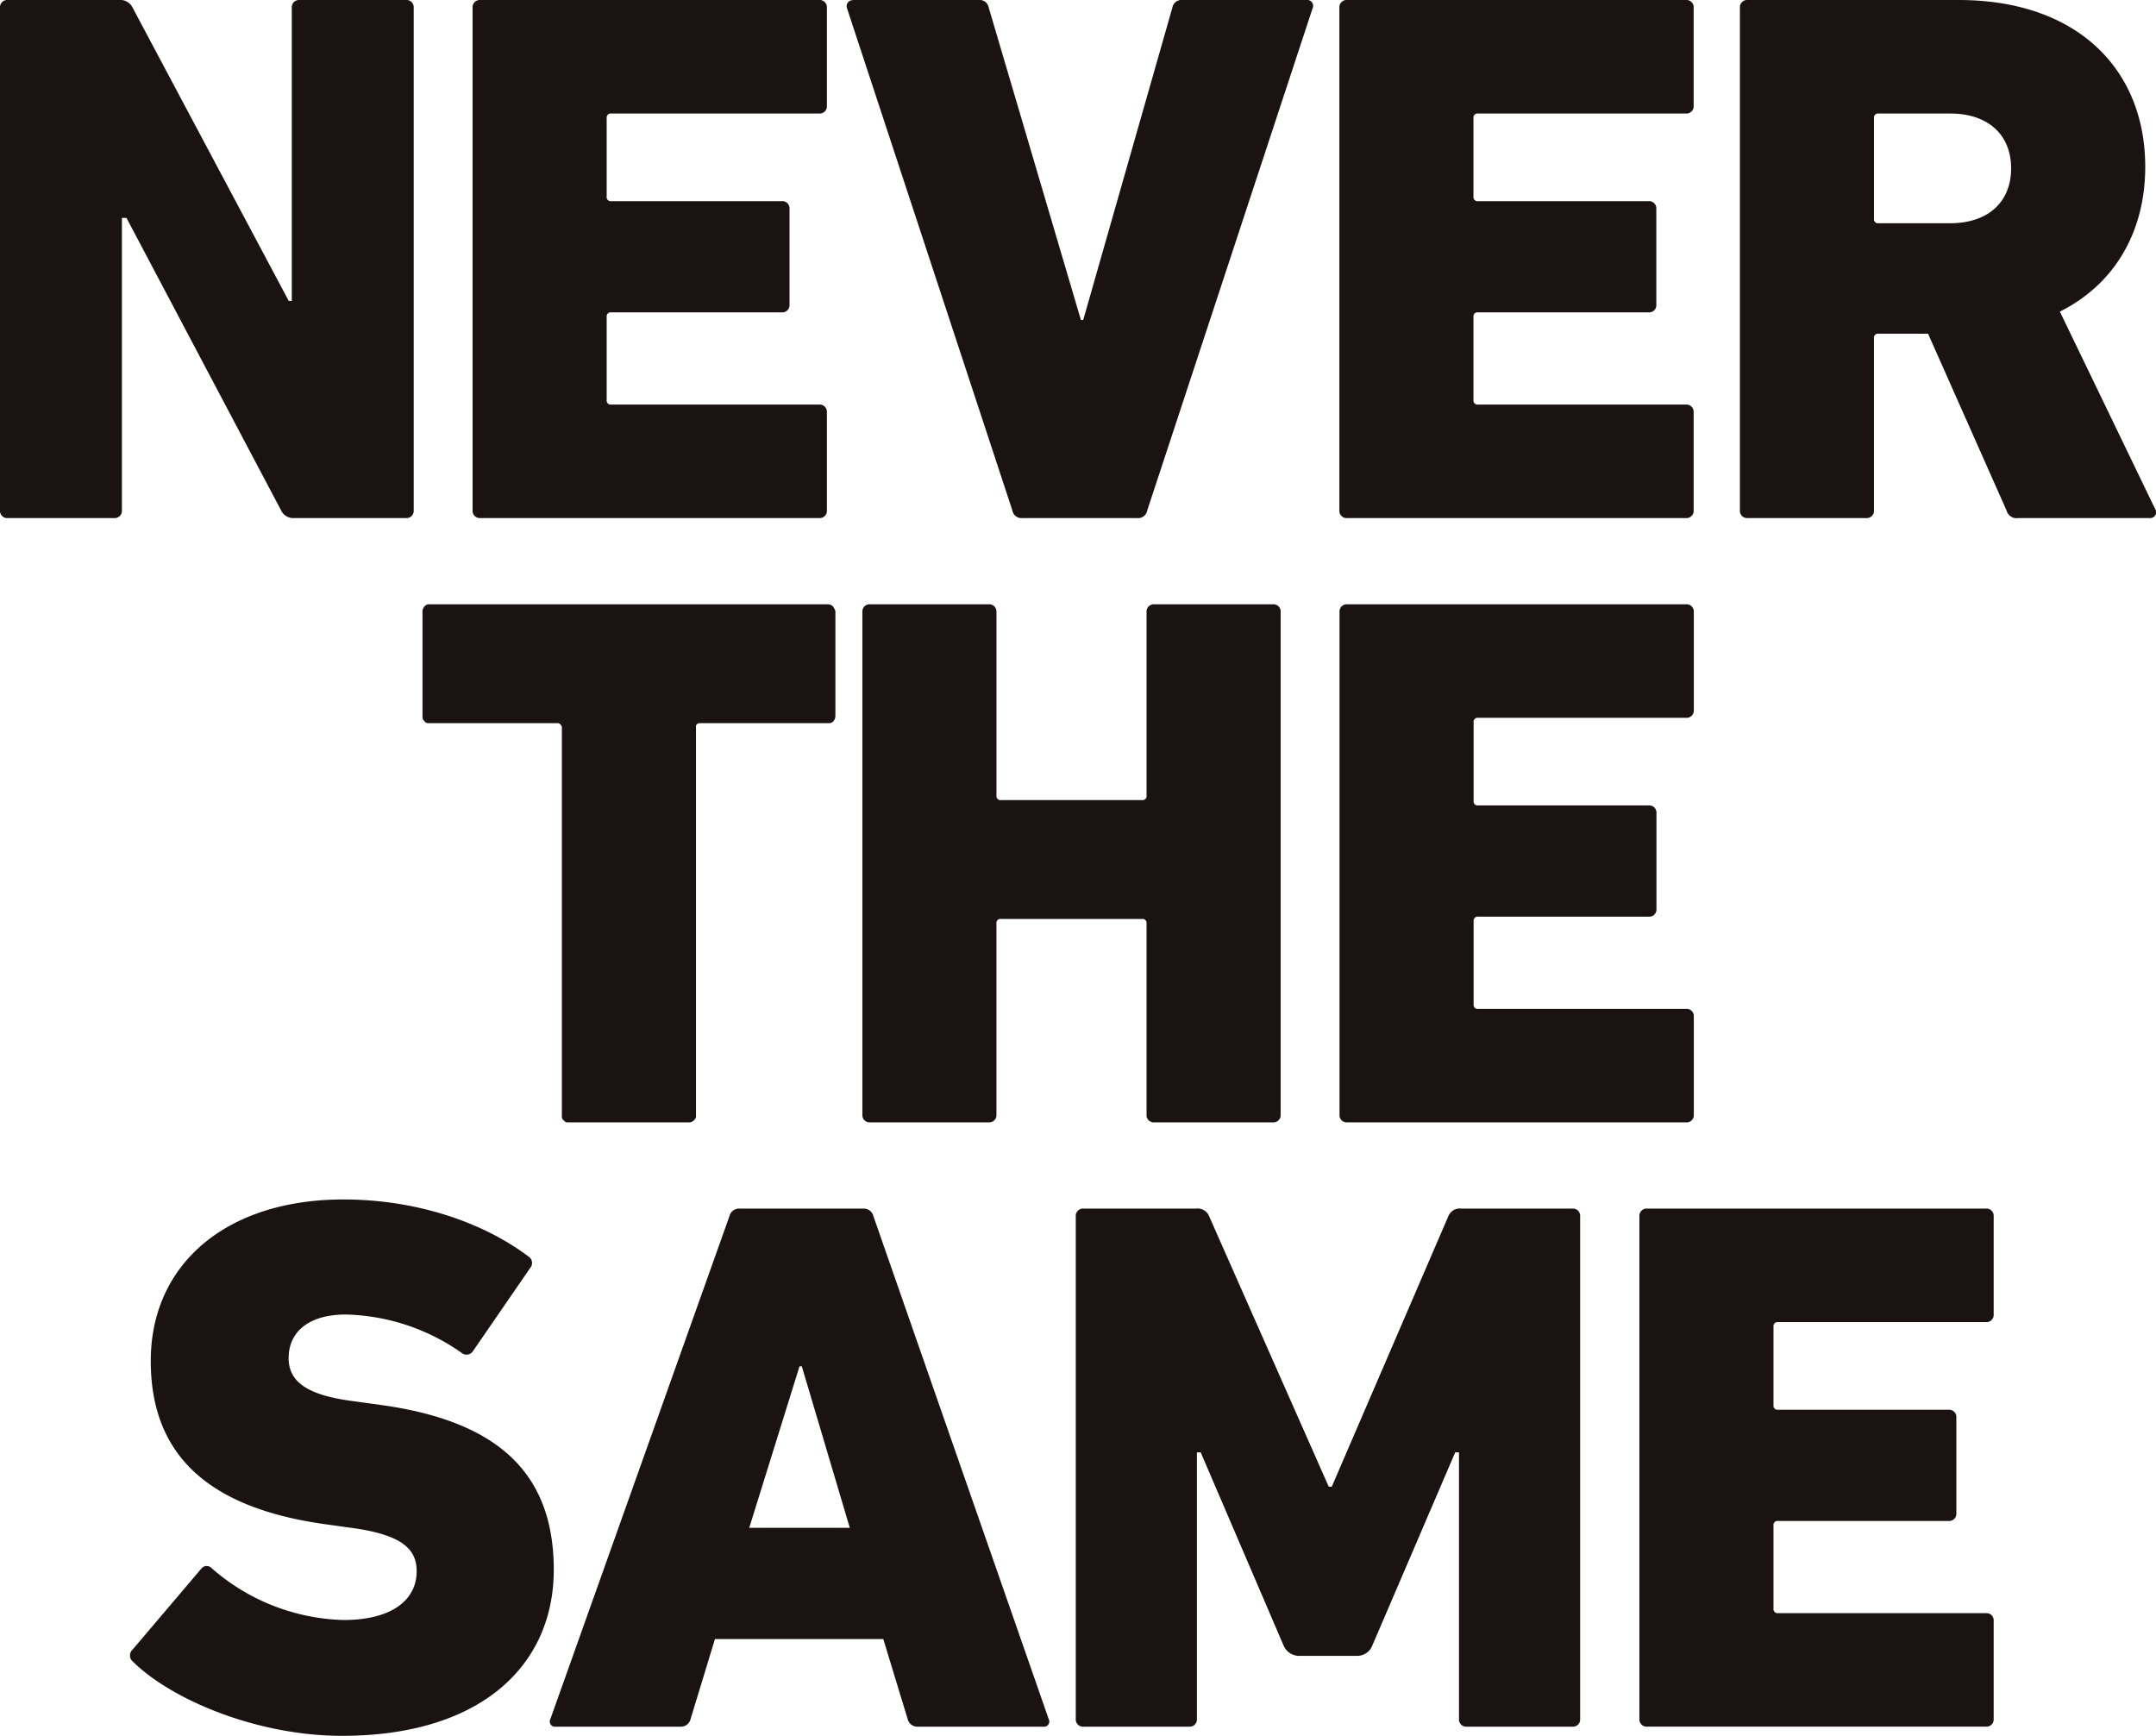
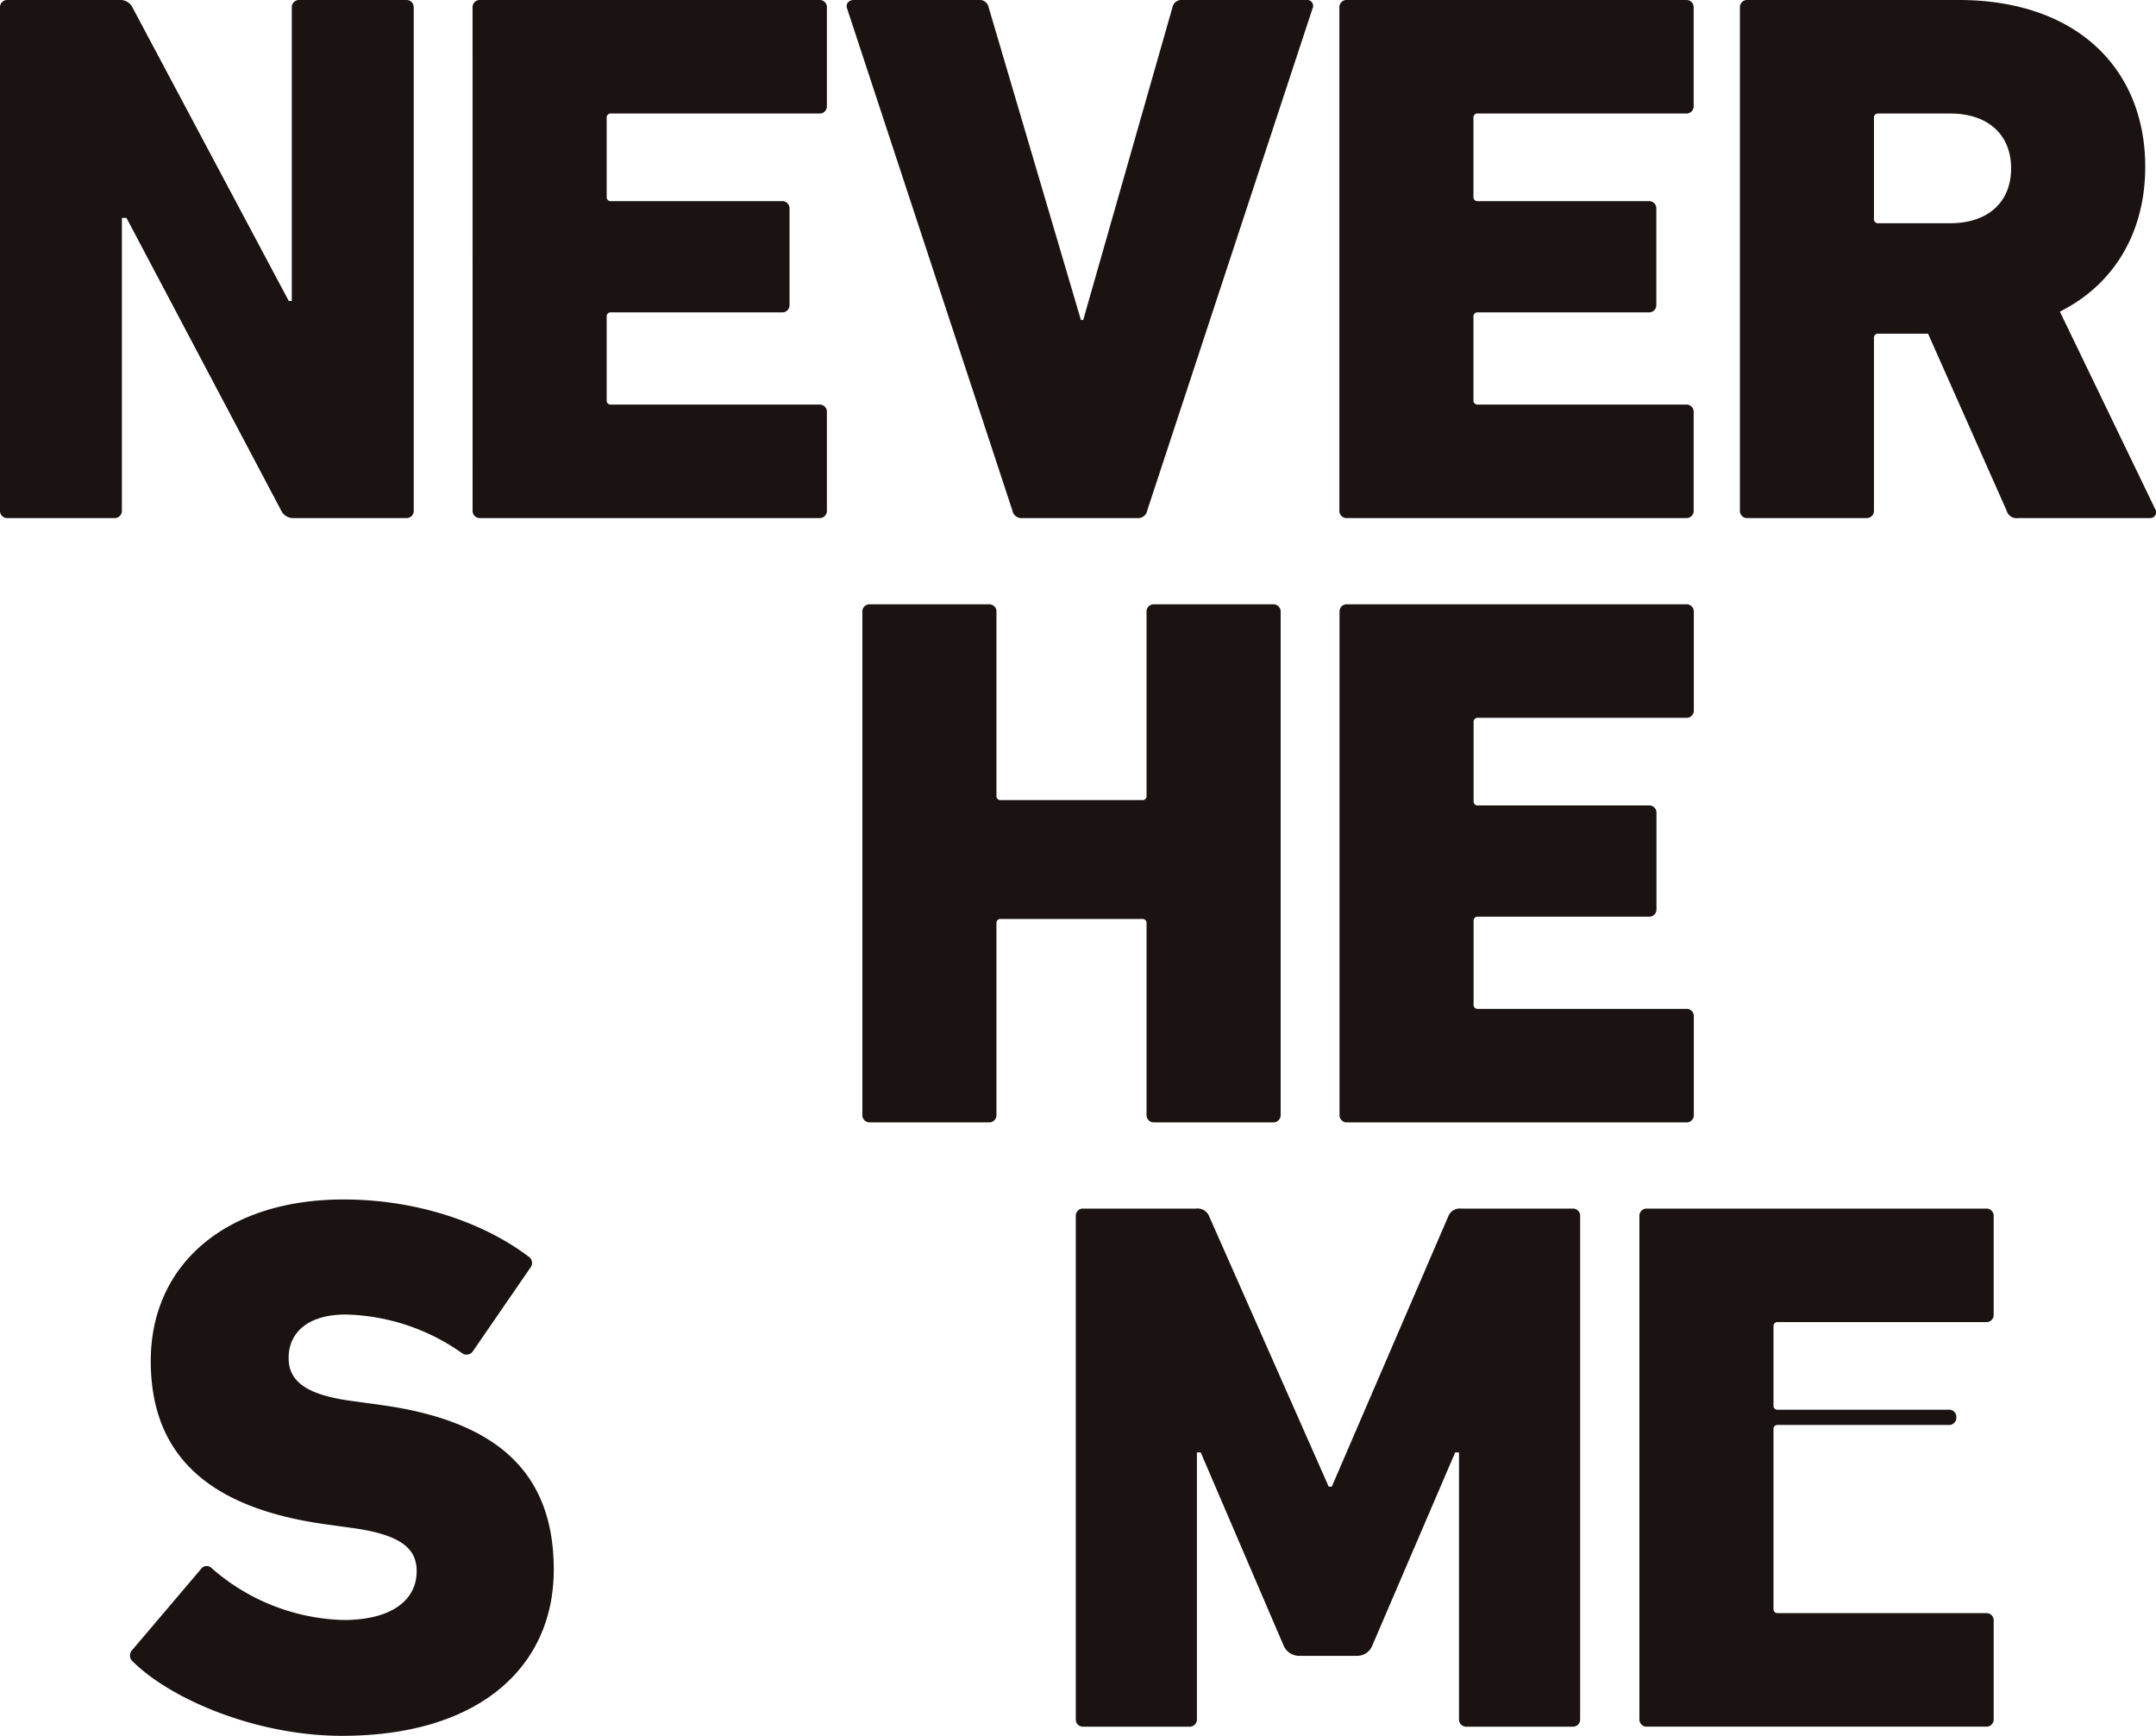
<svg xmlns="http://www.w3.org/2000/svg" id="グループ_1398" data-name="グループ 1398" width="245" height="197.253" viewBox="0 0 245 197.253">
  <defs>
    <clipPath id="clip-path">
      <rect id="長方形_847" data-name="長方形 847" width="245" height="197.253" fill="none" />
    </clipPath>
  </defs>
  <g id="グループ_1397" data-name="グループ 1397" clip-path="url(#clip-path)">
    <path id="パス_1788" data-name="パス 1788" d="M0,.866A.818.818,0,0,1,.866,0H13.593a1.524,1.524,0,0,1,1.472.866L32.813,34.2h.346V.866A.818.818,0,0,1,34.025,0H46.146a.818.818,0,0,1,.866.866V58.007a.818.818,0,0,1-.866.866H33.419a1.524,1.524,0,0,1-1.472-.866L14.372,24.761h-.52V58.007a.818.818,0,0,1-.866.866H.866A.818.818,0,0,1,0,58.007Z" fill="#1a1311" />
    <path id="パス_1789" data-name="パス 1789" d="M358.9.866A.818.818,0,0,1,359.77,0H398.3a.818.818,0,0,1,.866.866V12.034a.818.818,0,0,1-.866.866H374.661a.459.459,0,0,0-.52.519v8.918a.459.459,0,0,0,.52.52h19.393a.818.818,0,0,1,.866.866V34.631a.818.818,0,0,1-.866.866H374.661a.459.459,0,0,0-.52.52v9.437a.459.459,0,0,0,.52.52H398.3a.818.818,0,0,1,.866.866V58.007a.818.818,0,0,1-.866.866H359.77a.818.818,0,0,1-.866-.866Z" transform="translate(-305.2)" fill="#1a1311" />
    <path id="パス_1790" data-name="パス 1790" d="M662.938,58.873a1.042,1.042,0,0,1-1.126-.866L643.025.952C642.852.433,643.2,0,643.8,0H658a1.042,1.042,0,0,1,1.125.866l10.476,35.5h.26L679.993.866A1.043,1.043,0,0,1,681.119,0h14.112a.669.669,0,0,1,.693.952L677.136,58.007a1.042,1.042,0,0,1-1.125.866Z" transform="translate(-546.769)" fill="#1a1311" />
    <path id="パス_1791" data-name="パス 1791" d="M1017.168.866a.818.818,0,0,1,.866-.866h38.527a.818.818,0,0,1,.866.866V12.034a.818.818,0,0,1-.866.866h-23.636a.459.459,0,0,0-.52.519v8.918a.459.459,0,0,0,.52.52h19.393a.818.818,0,0,1,.866.866V34.631a.818.818,0,0,1-.866.866h-19.393a.459.459,0,0,0-.52.52v9.437a.459.459,0,0,0,.52.52h23.636a.818.818,0,0,1,.866.866V58.007a.818.818,0,0,1-.866.866h-38.527a.818.818,0,0,1-.866-.866Z" transform="translate(-864.966)" fill="#1a1311" />
    <path id="パス_1792" data-name="パス 1792" d="M1352.932,58.873a1.172,1.172,0,0,1-1.3-.866l-8.917-20.086h-5.628a.459.459,0,0,0-.519.519V58.007a.818.818,0,0,1-.866.866H1322.2a.818.818,0,0,1-.866-.866V.866A.818.818,0,0,1,1322.2,0h23.982c13.506,0,21.212,7.878,21.212,18.96,0,7.359-3.463,13.333-9.7,16.45l10.822,22.424a.667.667,0,0,1-.606,1.039Zm-.779-39.739c0-3.809-2.6-6.234-6.926-6.234h-8.138a.459.459,0,0,0-.519.519V24.848a.459.459,0,0,0,.519.519h8.138c4.329,0,6.926-2.424,6.926-6.234" transform="translate(-1123.617)" fill="#1a1311" />
-     <path id="パス_1793" data-name="パス 1793" d="M337.54,517.8h-.26c-.173,0-.26-.087-.433-.26a.45.45,0,0,1-.173-.346V472.951a.549.549,0,0,0-.433-.52h-14.8a.45.45,0,0,1-.346-.173l-.087-.086a.085.085,0,0,0-.087-.087,1.1,1.1,0,0,1-.086-.519V459.791a.86.86,0,0,1,.606-.866H366.89a.786.786,0,0,1,.606.26.3.3,0,0,1,.087.173.661.661,0,0,1,.173.433v11.775a.982.982,0,0,1-.26.693.661.661,0,0,1-.433.173H352.432c-.173,0-.26,0-.346.087-.087,0-.087.087-.173.173v44.5a.842.842,0,0,1-.433.519.648.648,0,0,1-.433.087Z" transform="translate(-272.824 -390.255)" fill="#1a1311" />
    <path id="パス_1794" data-name="パス 1794" d="M654.91,459.791a.818.818,0,0,1,.866-.866h13.506a.818.818,0,0,1,.866.866v20.865a.459.459,0,0,0,.52.52h16.017a.459.459,0,0,0,.519-.52V459.791a.818.818,0,0,1,.866-.866h13.506a.818.818,0,0,1,.866.866v57.141a.818.818,0,0,1-.866.866H688.069a.818.818,0,0,1-.866-.866V495.2a.459.459,0,0,0-.519-.519H670.667a.459.459,0,0,0-.52.519v21.731a.818.818,0,0,1-.866.866H655.776a.818.818,0,0,1-.866-.866Z" transform="translate(-556.914 -390.255)" fill="#1a1311" />
    <path id="パス_1795" data-name="パス 1795" d="M1017.283,459.791a.818.818,0,0,1,.866-.866h38.527a.818.818,0,0,1,.866.866v11.168a.818.818,0,0,1-.866.866H1033.04a.459.459,0,0,0-.52.519v8.918a.459.459,0,0,0,.52.52h19.393a.818.818,0,0,1,.866.866v10.909a.818.818,0,0,1-.866.866H1033.04a.459.459,0,0,0-.52.52v9.437a.459.459,0,0,0,.52.52h23.636a.818.818,0,0,1,.866.866v11.169a.818.818,0,0,1-.866.866h-38.527a.818.818,0,0,1-.866-.866Z" transform="translate(-865.064 -390.255)" fill="#1a1311" />
    <path id="パス_1796" data-name="パス 1796" d="M99.089,963.46A.9.9,0,0,1,99,962.074l7.792-9.177a.778.778,0,0,1,1.212-.086,23.64,23.64,0,0,0,14.978,5.887c5.455,0,8.312-2.251,8.312-5.541,0-2.511-1.645-4.156-7.446-4.935l-3.117-.433c-12.727-1.818-19.653-7.532-19.653-18.527s8.571-18.354,21.9-18.354c8.138,0,15.757,2.511,21.038,6.493a.868.868,0,0,1,.173,1.3l-6.493,9.437a.866.866,0,0,1-1.212.26,23.785,23.785,0,0,0-13.246-4.415c-4.329,0-6.493,2.078-6.493,4.935,0,2.6,1.9,4.242,7.532,4.935l3.117.433c12.9,1.818,19.48,7.532,19.48,18.7,0,10.909-8.312,18.874-24.069,18.874-9.61,0-19.307-4.069-23.722-8.4" transform="translate(-83.946 -774.605)" fill="#1a1311" />
-     <path id="パス_1797" data-name="パス 1797" d="M438.02,918.715a1.121,1.121,0,0,1,1.126-.866h14.112a1.122,1.122,0,0,1,1.126.866L474.3,975.856a.592.592,0,0,1-.606.866H459.4a1.121,1.121,0,0,1-1.125-.866l-2.77-9.091H436.375l-2.77,9.091a1.121,1.121,0,0,1-1.125.866h-14.2a.592.592,0,0,1-.606-.866Zm13.679,35.41-5.454-18.354h-.26l-5.714,18.354Z" transform="translate(-355.131 -780.508)" fill="#1a1311" />
    <path id="パス_1798" data-name="パス 1798" d="M816.977,918.716a.818.818,0,0,1,.866-.866h12.814a1.4,1.4,0,0,1,1.472.866l13.593,30.735h.346l13.246-30.735a1.4,1.4,0,0,1,1.472-.866h12.64a.818.818,0,0,1,.866.866v57.141a.818.818,0,0,1-.866.866H861.391a.818.818,0,0,1-.866-.866v-30.3h-.433l-9.437,21.991a1.842,1.842,0,0,1-1.645,1.126h-6.753a1.934,1.934,0,0,1-1.645-1.126l-9.437-21.991h-.433v30.3a.818.818,0,0,1-.866.866H817.843a.818.818,0,0,1-.866-.866Z" transform="translate(-694.73 -780.509)" fill="#1a1311" />
-     <path id="パス_1799" data-name="パス 1799" d="M1245.016,918.716a.818.818,0,0,1,.866-.866h38.527a.818.818,0,0,1,.866.866v11.168a.818.818,0,0,1-.866.866h-23.636a.459.459,0,0,0-.52.519v8.918a.459.459,0,0,0,.52.519h19.393a.818.818,0,0,1,.866.866v10.909a.818.818,0,0,1-.866.866h-19.393a.459.459,0,0,0-.52.52V963.3a.459.459,0,0,0,.52.52h23.636a.818.818,0,0,1,.866.866v11.169a.818.818,0,0,1-.866.866h-38.527a.818.818,0,0,1-.866-.866Z" transform="translate(-1058.72 -780.509)" fill="#1a1311" />
+     <path id="パス_1799" data-name="パス 1799" d="M1245.016,918.716a.818.818,0,0,1,.866-.866h38.527a.818.818,0,0,1,.866.866v11.168a.818.818,0,0,1-.866.866h-23.636a.459.459,0,0,0-.52.519v8.918a.459.459,0,0,0,.52.519h19.393a.818.818,0,0,1,.866.866a.818.818,0,0,1-.866.866h-19.393a.459.459,0,0,0-.52.52V963.3a.459.459,0,0,0,.52.52h23.636a.818.818,0,0,1,.866.866v11.169a.818.818,0,0,1-.866.866h-38.527a.818.818,0,0,1-.866-.866Z" transform="translate(-1058.72 -780.509)" fill="#1a1311" />
  </g>
</svg>